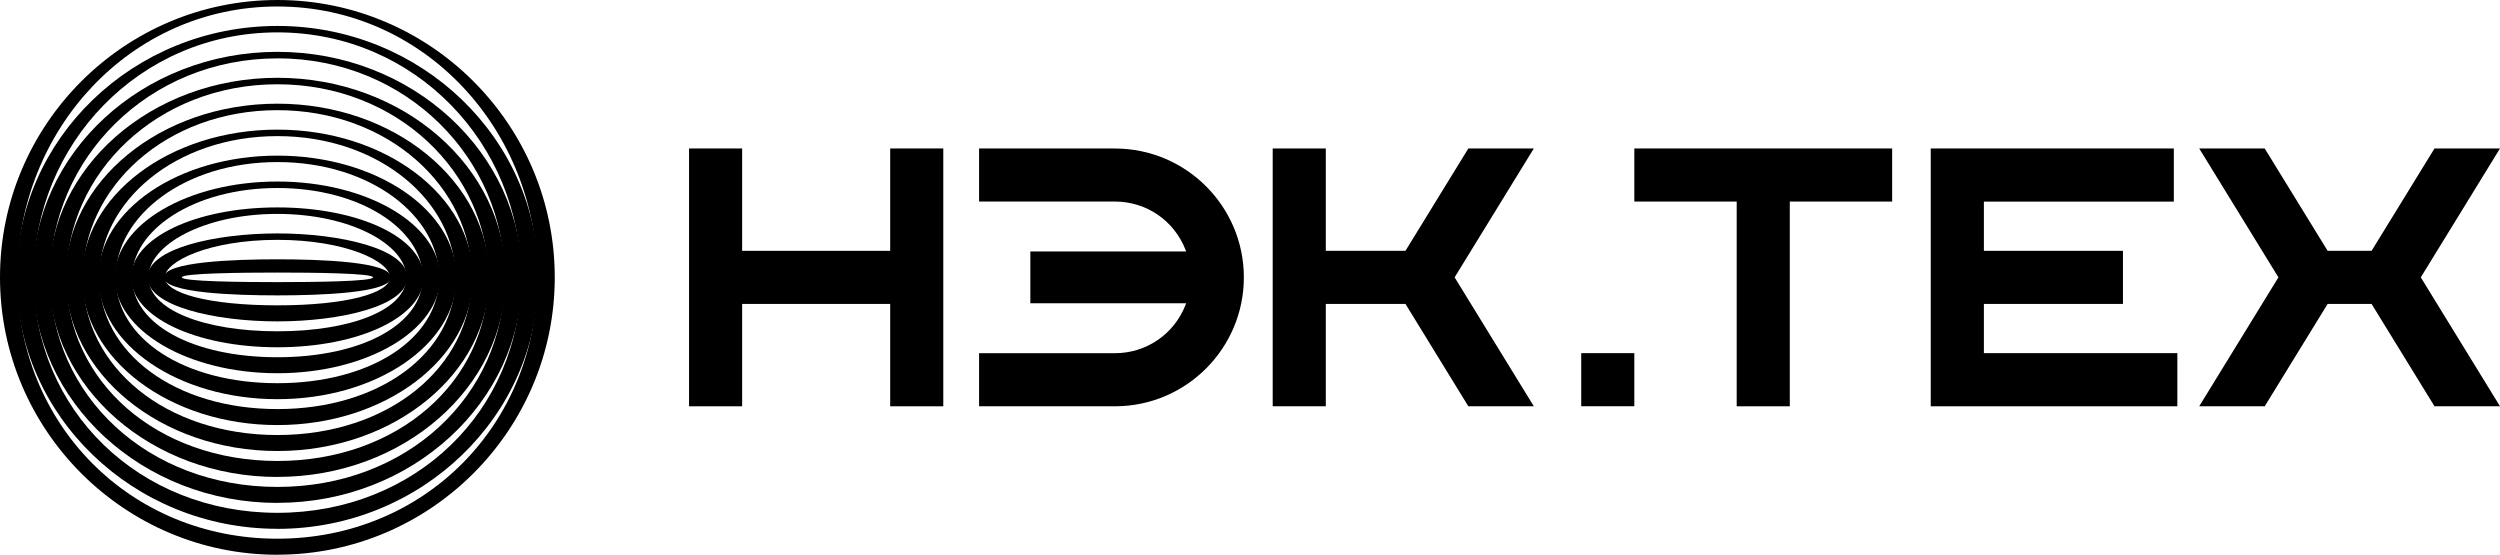
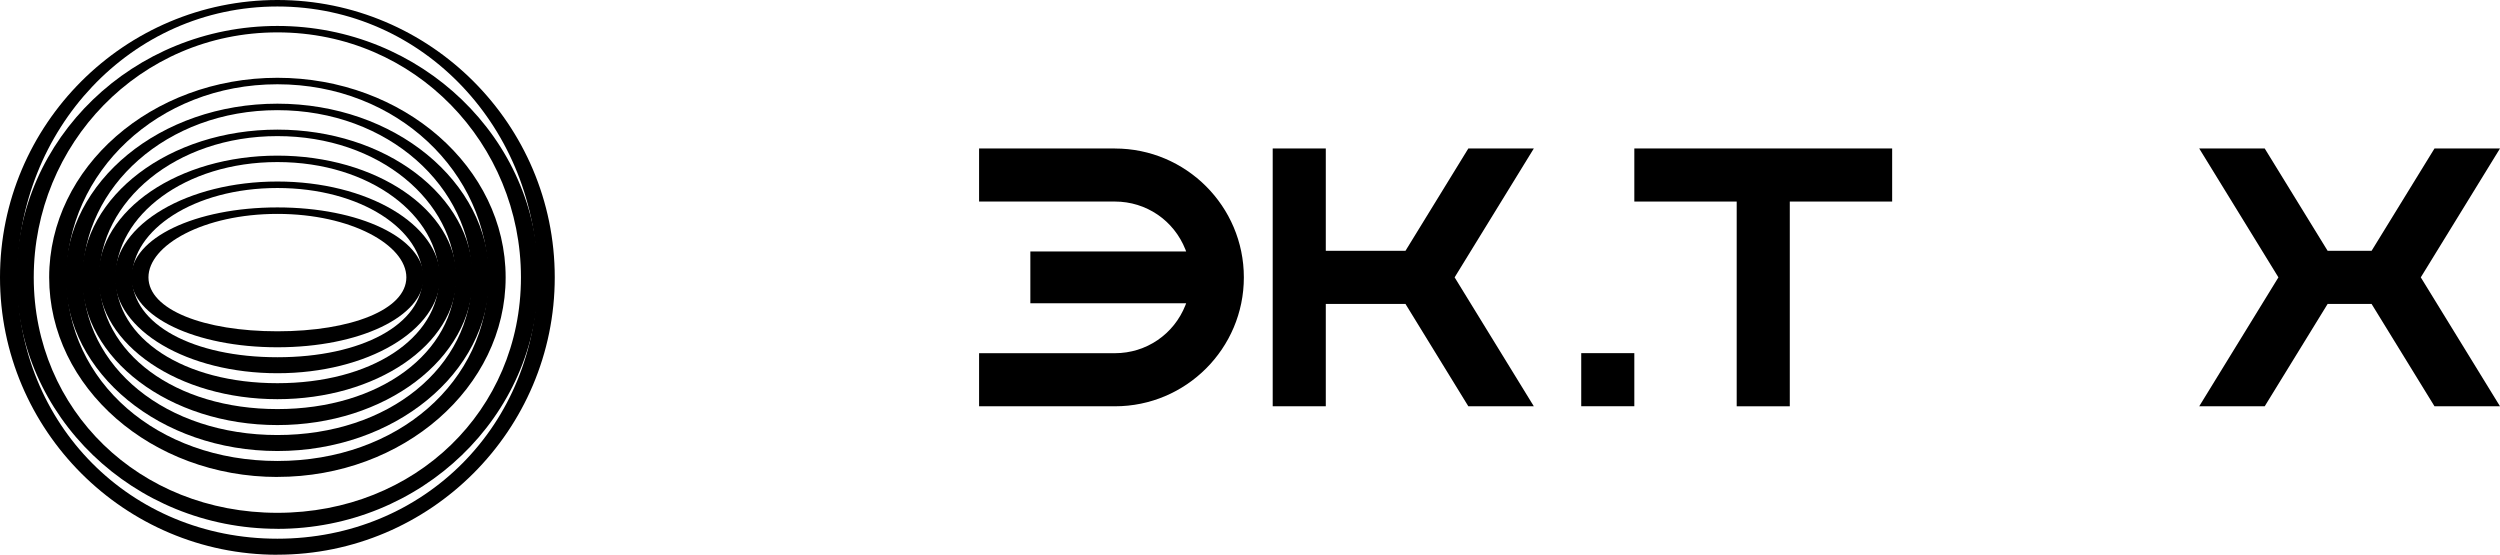
<svg xmlns="http://www.w3.org/2000/svg" id="_Слой_2" data-name="Слой 2" viewBox="0 0 439.34 97.49">
  <defs>
    <style>
      .cls-1 {
        stroke-width: 0px;
      }
    </style>
  </defs>
  <g id="_Слой_1-2" data-name="Слой 1">
    <g>
      <g>
        <path class="cls-1" d="m48.75,97.49C21.87,97.49,0,75.62,0,48.74S21.87,0,48.75,0s48.74,21.87,48.74,48.74-21.87,48.74-48.74,48.74Zm0-96.35C22.88,1.14,3.05,22.88,3.05,48.74s19.83,45.93,45.69,45.93,45.69-20.06,45.69-45.93S74.61,1.14,48.75,1.14Z" />
        <path class="cls-1" d="m48.75,92.93c-25.29,0-45.87-19.82-45.87-44.19S23.46,4.56,48.75,4.56s45.87,19.82,45.87,44.19-20.58,44.19-45.87,44.19Zm0-87.24C24.47,5.69,5.93,25.39,5.93,48.74s18.53,41.38,42.81,41.38,42.81-18.02,42.81-41.38S73.03,5.69,48.75,5.69Z" />
-         <path class="cls-1" d="m48.75,88.38c-23.7,0-42.99-17.78-42.99-39.63S25.04,9.11,48.75,9.11s42.98,17.78,42.98,39.63-19.28,39.63-42.98,39.63Zm0-78.12c-22.69,0-39.93,17.65-39.93,38.49s17.24,36.82,39.93,36.82,39.93-15.98,39.93-36.82S71.44,10.25,48.75,10.25Z" />
        <path class="cls-1" d="m48.75,83.82c-22.12,0-40.11-15.73-40.11-35.07S26.63,13.67,48.75,13.67s40.11,15.73,40.11,35.07-17.99,35.07-40.11,35.07Zm0-69.01c-21.11,0-37.06,15.61-37.06,33.94s15.95,32.26,37.06,32.26,37.05-13.93,37.05-32.26S69.85,14.81,48.75,14.81Z" />
        <path class="cls-1" d="m48.75,79.26c-20.53,0-37.23-13.69-37.23-30.52s16.7-30.52,37.23-30.52,37.23,13.69,37.23,30.52-16.7,30.52-37.23,30.52Zm0-59.9c-19.52,0-34.18,13.56-34.18,29.38s14.66,27.71,34.18,27.71,34.17-11.89,34.17-27.71-14.66-29.38-34.17-29.38Z" />
        <path class="cls-1" d="m48.75,74.7c-18.94,0-34.35-11.65-34.35-25.96s15.41-25.96,34.35-25.96,34.35,11.65,34.35,25.96-15.41,25.96-34.35,25.96Zm0-50.78c-17.93,0-31.3,11.52-31.3,24.82s13.37,23.15,31.3,23.15,31.3-9.84,31.3-23.15-13.37-24.82-31.3-24.82Z" />
        <path class="cls-1" d="m48.75,70.15c-17.35,0-31.47-9.6-31.47-21.4s14.12-21.4,31.47-21.4,31.47,9.6,31.47,21.4-14.12,21.4-31.47,21.4Zm0-41.67c-16.34,0-28.42,9.47-28.42,20.27s12.08,18.59,28.42,18.59,28.42-7.8,28.42-18.59-12.07-20.27-28.42-20.27Z" />
        <path class="cls-1" d="m48.75,65.59c-15.76,0-28.59-7.56-28.59-16.85s12.82-16.84,28.59-16.84,28.59,7.56,28.59,16.84-12.82,16.85-28.59,16.85Zm0-32.55c-14.75,0-25.54,7.43-25.54,15.71s10.78,14.03,25.54,14.03,25.54-5.75,25.54-14.03-10.78-15.71-25.54-15.71Z" />
        <path class="cls-1" d="m48.75,61.03c-14.42,0-25.71-5.4-25.71-12.29s11.29-12.29,25.71-12.29,25.71,5.4,25.71,12.29-11.29,12.29-25.71,12.29Zm0-23.44c-12.94,0-22.66,5.48-22.66,11.15s9.71,9.48,22.66,9.48,22.66-3.81,22.66-9.48-9.71-11.15-22.66-11.15Z" />
-         <path class="cls-1" d="m48.75,56.48c-11.07,0-22.83-2.71-22.83-7.73s11.76-7.73,22.83-7.73,22.83,2.71,22.83,7.73-11.76,7.73-22.83,7.73Zm0-14.33c-12.02,0-19.78,3.81-19.78,6.59s7.76,4.92,19.78,4.92,19.78-2.13,19.78-4.92-7.76-6.59-19.78-6.59Z" />
-         <path class="cls-1" d="m48.75,45.57c-7.45,0-19.95.41-19.95,3.17s12.5,3.17,19.95,3.17,19.95-.41,19.95-3.17-12.5-3.17-19.95-3.17Zm0,4.01c-6.27,0-16.8-.11-16.8-.84s10.52-.84,16.8-.84,16.8.11,16.8.84-10.52.84-16.8.84Z" />
      </g>
      <g>
-         <polygon class="cls-1" points="156.44 44.08 130.42 44.08 130.42 26.09 121.09 26.09 121.09 71.4 130.42 71.4 130.42 53.41 156.44 53.41 156.44 71.4 165.77 71.4 165.77 26.09 156.44 26.09 156.44 44.08" />
        <polygon class="cls-1" points="258.04 26.09 246.99 44.08 232.99 44.08 232.99 26.09 223.66 26.09 223.66 71.4 232.99 71.4 232.99 53.41 246.99 53.41 258.04 71.4 269.55 71.4 255.63 48.74 269.55 26.09 258.04 26.09" />
        <path class="cls-1" d="m195.94,26.09h-23.88v9.33h23.88c5.49,0,10.35,3.31,12.38,8.43l.13.34h-27.38v9.11h27.38l-.13.34c-2.03,5.12-6.89,8.43-12.38,8.43h-23.88v9.33h23.88c12.49,0,22.65-10.16,22.65-22.65s-10.16-22.65-22.65-22.65Z" />
-         <polygon class="cls-1" points="348.64 53.41 373.08 53.41 373.08 44.08 348.64 44.08 348.64 35.43 382.02 35.43 382.02 26.09 339.3 26.09 339.3 71.4 382.64 71.4 382.64 62.06 348.64 62.06 348.64 53.41" />
        <polygon class="cls-1" points="287.21 26.09 287.21 35.42 305.2 35.42 305.2 71.4 314.53 71.4 314.53 35.42 332.52 35.42 332.52 26.09 287.21 26.09" />
        <polygon class="cls-1" points="439.34 26.09 427.83 26.09 416.77 44.08 409.05 44.08 397.99 26.09 386.48 26.09 400.4 48.74 386.48 71.4 397.99 71.4 409.05 53.41 416.77 53.41 427.83 71.4 439.34 71.4 425.42 48.74 439.34 26.09" />
        <rect class="cls-1" x="277.88" y="62.06" width="9.33" height="9.33" />
      </g>
    </g>
  </g>
</svg>